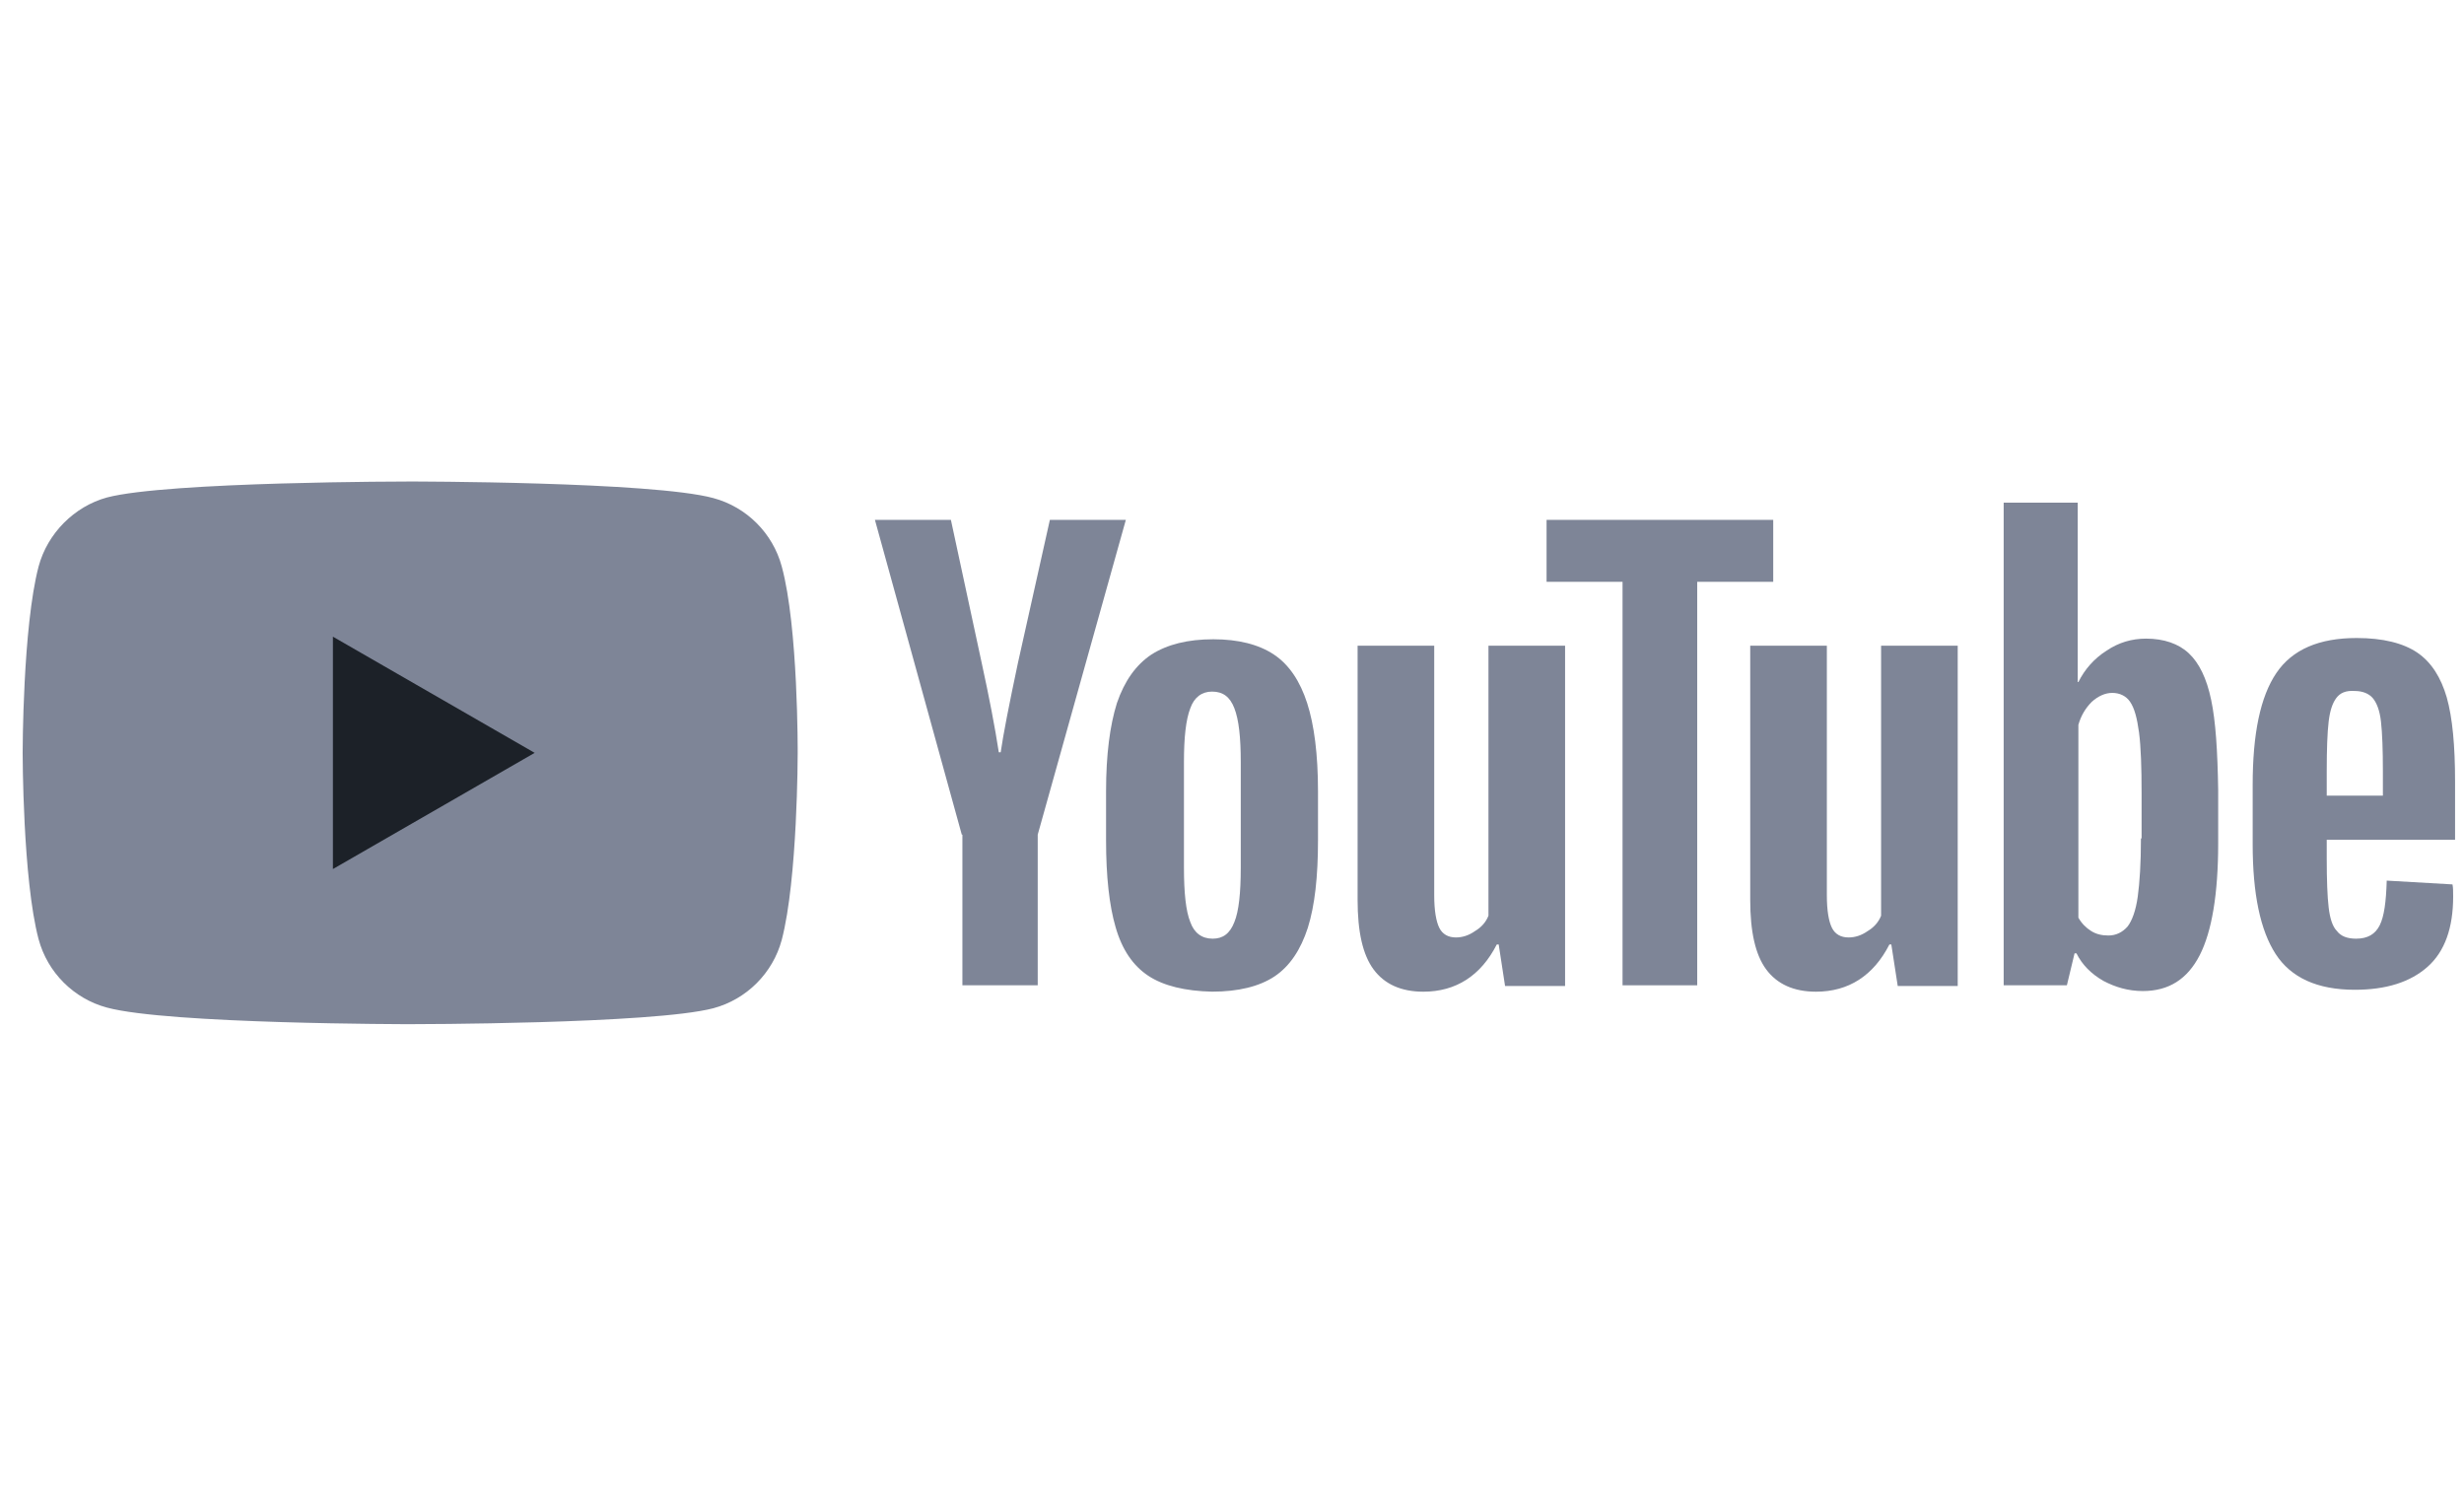
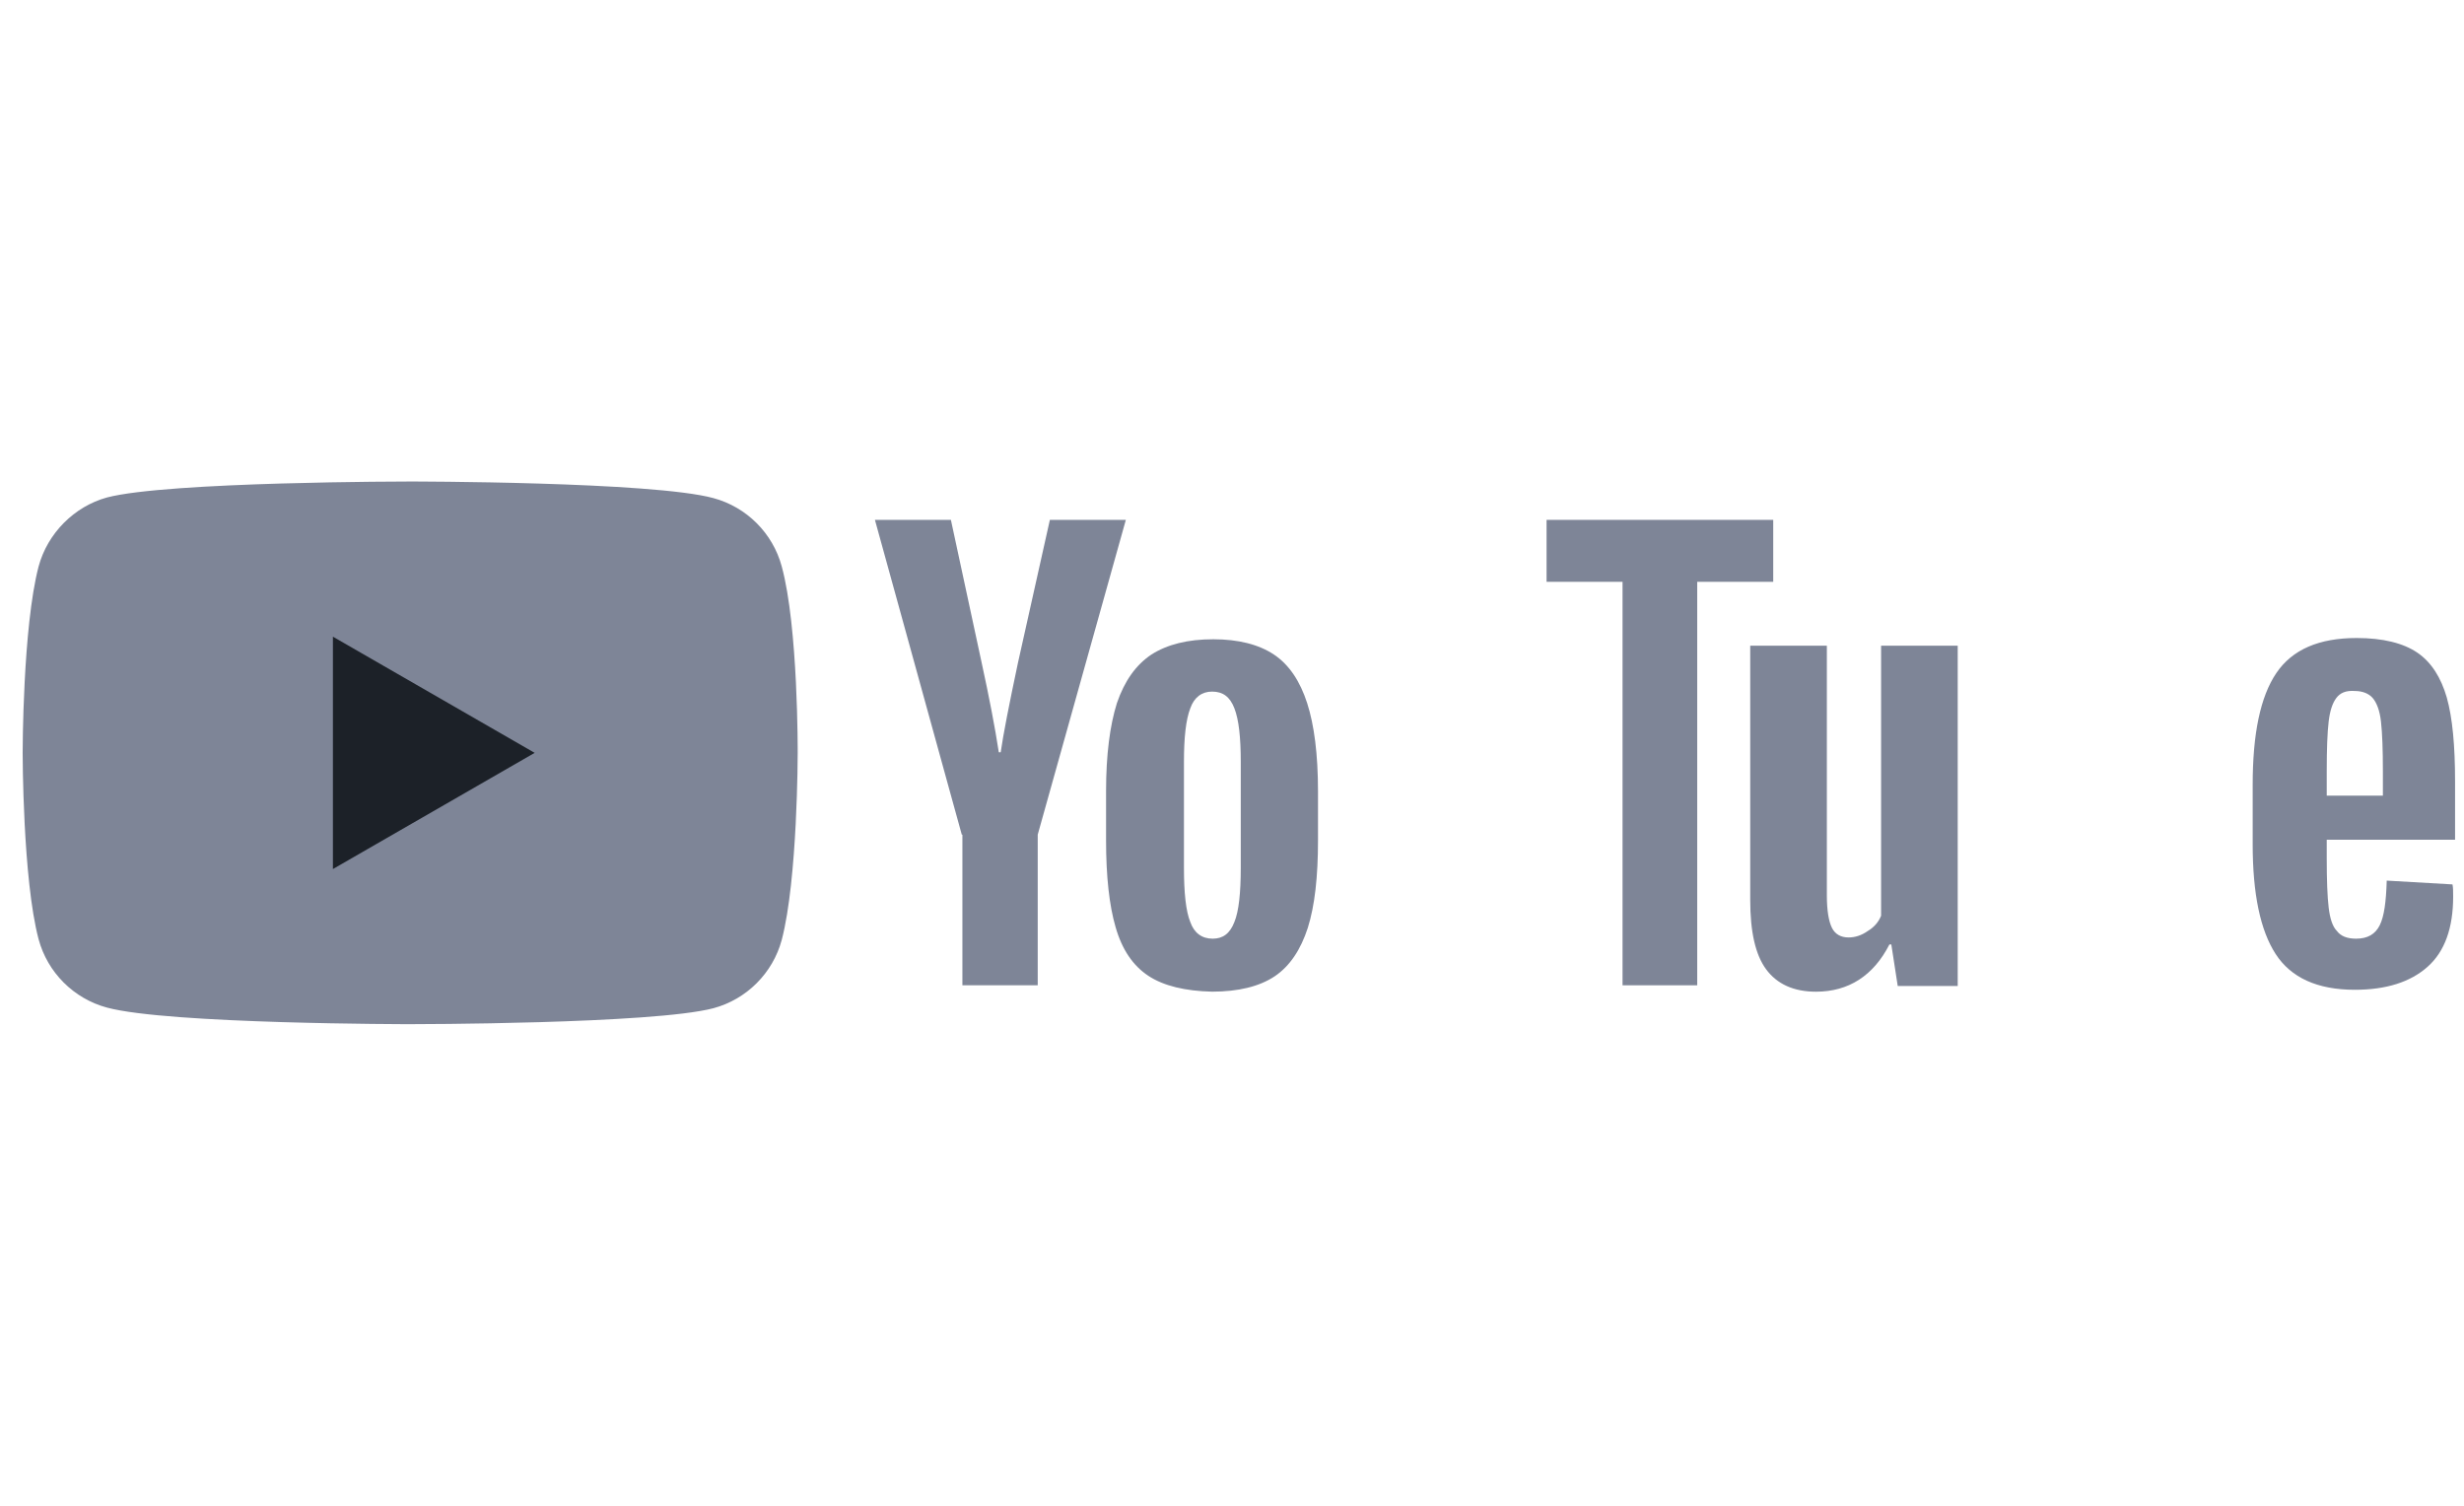
<svg xmlns="http://www.w3.org/2000/svg" width="72" height="44" viewBox="0 0 72 44" fill="none">
  <path d="M22.843 16.552C22.582 15.581 21.817 14.816 20.847 14.555C19.075 14.07 11.985 14.07 11.985 14.07C11.985 14.07 4.896 14.07 3.124 14.537C2.173 14.798 1.389 15.581 1.128 16.552C0.662 18.324 0.662 21.999 0.662 21.999C0.662 21.999 0.662 25.693 1.128 27.446C1.389 28.416 2.154 29.181 3.124 29.442C4.915 29.927 11.985 29.927 11.985 29.927C11.985 29.927 19.075 29.927 20.847 29.461C21.817 29.2 22.582 28.435 22.843 27.465C23.309 25.693 23.309 22.017 23.309 22.017C23.309 22.017 23.328 18.324 22.843 16.552Z" fill="#7E8597" />
  <path d="M9.728 18.604V25.394L15.623 21.999L9.728 18.604Z" fill="#1C2128" />
  <path d="M33.551 28.511C33.103 28.213 32.786 27.746 32.599 27.093C32.413 26.459 32.32 25.601 32.32 24.556V23.12C32.32 22.056 32.432 21.198 32.637 20.545C32.861 19.892 33.196 19.426 33.644 19.127C34.111 18.829 34.708 18.68 35.454 18.68C36.181 18.68 36.778 18.829 37.226 19.127C37.674 19.426 37.991 19.911 38.196 20.545C38.401 21.18 38.513 22.038 38.513 23.12V24.556C38.513 25.619 38.42 26.459 38.215 27.112C38.01 27.746 37.692 28.231 37.245 28.53C36.797 28.828 36.181 28.977 35.416 28.977C34.633 28.959 33.999 28.809 33.551 28.511ZM36.069 26.944C36.2 26.627 36.256 26.086 36.256 25.358V22.262C36.256 21.553 36.2 21.03 36.069 20.695C35.939 20.359 35.734 20.209 35.416 20.209C35.118 20.209 34.894 20.377 34.782 20.695C34.652 21.03 34.596 21.553 34.596 22.262V25.358C34.596 26.086 34.652 26.627 34.782 26.944C34.894 27.261 35.118 27.429 35.435 27.429C35.734 27.429 35.939 27.28 36.069 26.944Z" fill="#7E8597" />
  <path d="M67.989 24.575V25.079C67.989 25.713 68.007 26.198 68.045 26.515C68.082 26.832 68.157 27.075 68.287 27.205C68.399 27.355 68.586 27.429 68.847 27.429C69.183 27.429 69.406 27.299 69.537 27.038C69.668 26.776 69.724 26.347 69.742 25.732L71.664 25.843C71.683 25.937 71.683 26.049 71.683 26.198C71.683 27.112 71.44 27.802 70.936 28.25C70.433 28.698 69.724 28.922 68.81 28.922C67.709 28.922 66.944 28.567 66.496 27.877C66.049 27.187 65.825 26.123 65.825 24.668V22.933C65.825 21.441 66.049 20.359 66.515 19.669C66.981 18.978 67.765 18.643 68.865 18.643C69.63 18.643 70.227 18.792 70.638 19.072C71.048 19.352 71.328 19.799 71.496 20.378C71.664 20.974 71.739 21.795 71.739 22.84V24.538H67.989V24.575ZM68.269 20.396C68.157 20.545 68.082 20.769 68.045 21.086C68.007 21.404 67.989 21.889 67.989 22.541V23.25H69.63V22.541C69.63 21.907 69.612 21.422 69.574 21.086C69.537 20.751 69.444 20.527 69.332 20.396C69.22 20.266 69.033 20.191 68.81 20.191C68.548 20.172 68.38 20.247 68.269 20.396Z" fill="#7E8597" />
  <path d="M28.104 24.389L25.566 15.191H27.786L28.682 19.352C28.906 20.378 29.074 21.254 29.186 21.982H29.241C29.316 21.46 29.484 20.602 29.745 19.37L30.678 15.191H32.898L30.323 24.389V28.791H28.122V24.389H28.104Z" fill="#7E8597" />
-   <path d="M45.733 18.867V28.811H43.979L43.793 27.598H43.737C43.27 28.512 42.543 28.978 41.591 28.978C40.938 28.978 40.453 28.755 40.136 28.326C39.819 27.896 39.67 27.225 39.67 26.292V18.867H41.909V26.161C41.909 26.609 41.965 26.926 42.058 27.113C42.151 27.299 42.319 27.393 42.543 27.393C42.729 27.393 42.916 27.337 43.102 27.206C43.289 27.094 43.42 26.945 43.494 26.758V18.867H45.733Z" fill="#7E8597" />
  <path d="M57.206 18.867V28.811H55.453L55.266 27.598H55.21C54.743 28.512 54.016 28.978 53.065 28.978C52.412 28.978 51.927 28.755 51.609 28.326C51.292 27.896 51.143 27.225 51.143 26.292V18.867H53.382V26.161C53.382 26.609 53.438 26.926 53.531 27.113C53.624 27.299 53.792 27.393 54.016 27.393C54.203 27.393 54.389 27.337 54.576 27.206C54.762 27.094 54.893 26.945 54.967 26.758V18.867H57.206Z" fill="#7E8597" />
  <path d="M51.815 17.001H49.594V28.791H47.412V17.001H45.192V15.191H51.815V17.001Z" fill="#7E8597" />
-   <path d="M64.612 20.452C64.481 19.818 64.258 19.37 63.959 19.09C63.661 18.81 63.232 18.661 62.709 18.661C62.299 18.661 61.907 18.773 61.553 19.015C61.198 19.239 60.918 19.556 60.732 19.93H60.713V14.688H58.549V28.791H60.396L60.62 27.858H60.676C60.844 28.194 61.105 28.455 61.459 28.66C61.814 28.847 62.187 28.959 62.616 28.959C63.381 28.959 63.922 28.604 64.276 27.914C64.631 27.224 64.817 26.123 64.817 24.649V23.082C64.799 21.944 64.743 21.068 64.612 20.452ZM62.56 24.5C62.56 25.228 62.523 25.787 62.467 26.198C62.411 26.608 62.299 26.907 62.168 27.075C62.019 27.243 61.832 27.336 61.609 27.336C61.422 27.336 61.254 27.299 61.105 27.205C60.956 27.112 60.825 26.981 60.732 26.814V21.18C60.806 20.918 60.937 20.695 61.123 20.508C61.31 20.34 61.515 20.247 61.721 20.247C61.944 20.247 62.131 20.34 62.243 20.508C62.373 20.695 62.448 20.993 62.504 21.403C62.56 21.832 62.579 22.43 62.579 23.194V24.5H62.56Z" fill="#7E8597" />
</svg>